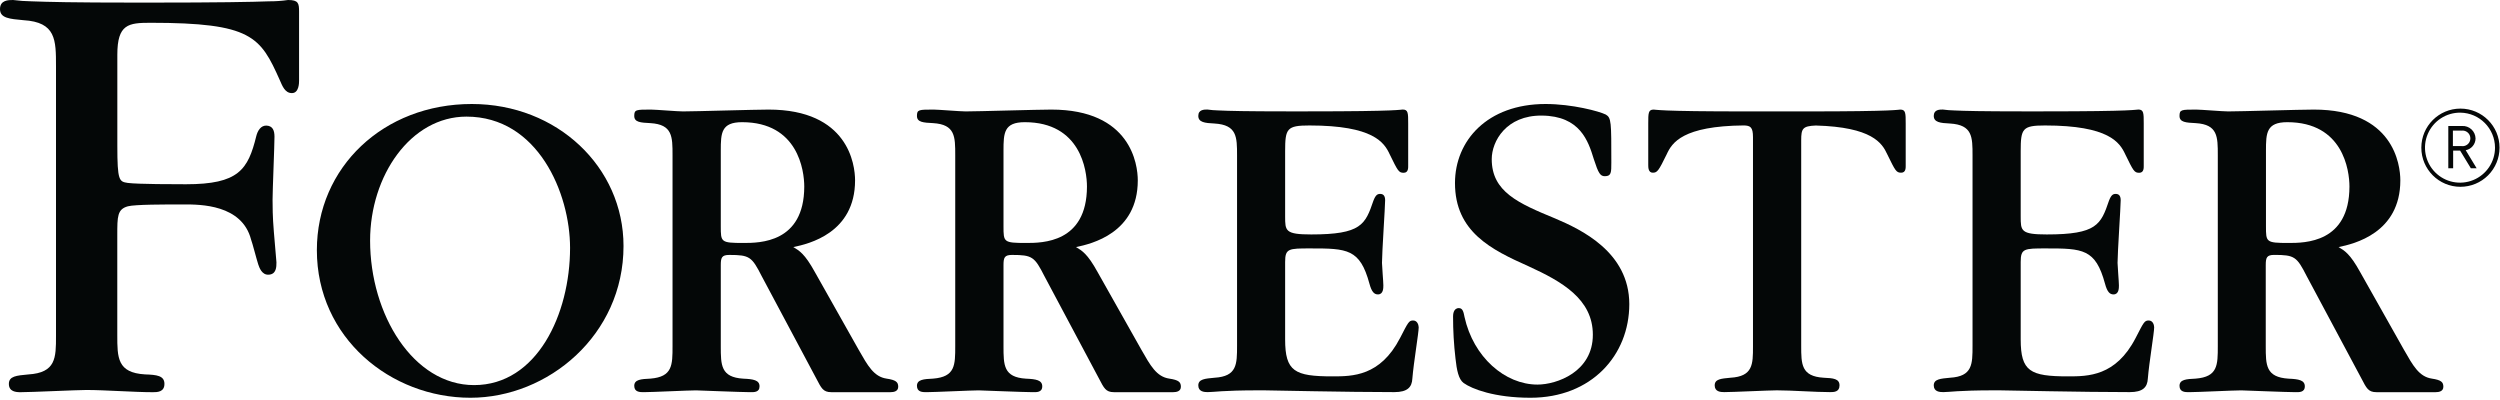
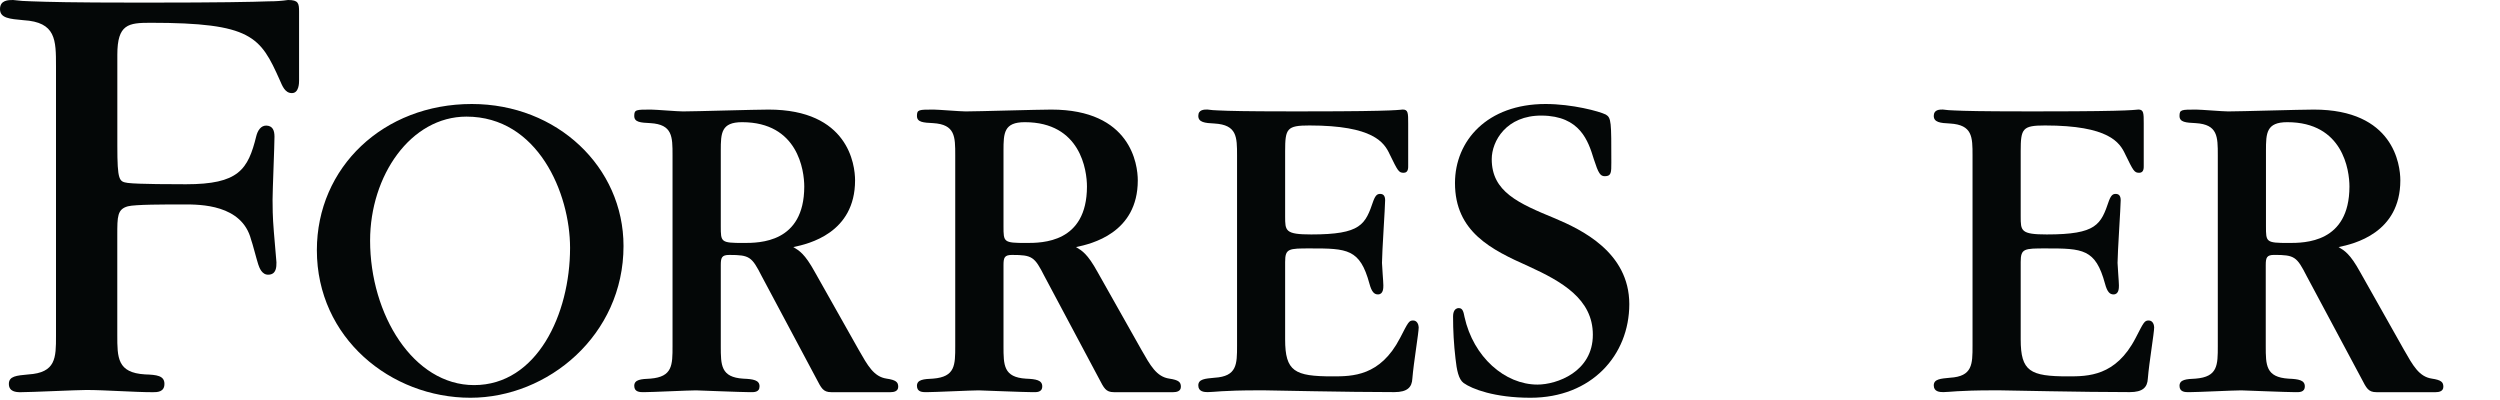
<svg xmlns="http://www.w3.org/2000/svg" width="150px" height="24px" viewBox="0 0 150 24" version="1.1">
  <title>forrester_logo</title>
  <desc>Created with Sketch.</desc>
  <g id="Report_logos" stroke="none" stroke-width="1" fill="none" fill-rule="evenodd">
    <g id="common-cards" transform="translate(-423, -87)" fill="#040707" fill-rule="nonzero">
      <g id="forrester_logo" transform="translate(423, 87)">
-         <path d="M147.626,11.208 C146.331,11.208 145.28,10.158 145.28,8.862 C145.28,7.566 146.331,6.516 147.626,6.516 C148.922,6.516 149.972,7.566 149.972,8.862 C149.972,9.484 149.725,10.081 149.285,10.521 C148.845,10.961 148.248,11.208 147.626,11.208 Z M147.626,6.759 C146.774,6.749 146.001,7.254 145.667,8.038 C145.334,8.822 145.507,9.729 146.106,10.335 C146.705,10.942 147.61,11.126 148.398,10.802 C149.186,10.479 149.701,9.711 149.701,8.859 C149.698,7.71 148.775,6.776 147.626,6.759 Z M148.25,10.094 L147.608,9.038 L147.189,9.038 L147.189,10.094 L146.898,10.094 L146.898,7.559 L147.728,7.559 C147.935,7.548 148.136,7.622 148.288,7.762 C148.44,7.903 148.528,8.098 148.533,8.305 C148.532,8.652 148.284,8.949 147.943,9.013 L148.597,10.094 L148.25,10.094 Z M147.685,7.837 L147.174,7.837 L147.174,8.765 L147.685,8.765 C147.866,8.792 148.047,8.71 148.147,8.556 C148.246,8.402 148.246,8.203 148.147,8.049 C148.047,7.895 147.866,7.813 147.685,7.84 L147.685,7.837 Z" id="Shape" />
-         <path d="M114.018,6.575 C113.939,6.575 113.913,6.601 113.205,6.629 C112.497,6.657 111.1,6.685 108.312,6.685 L104.926,6.685 C102.138,6.685 100.761,6.659 100.032,6.629 C99.304,6.598 99.299,6.575 99.22,6.575 C98.895,6.575 98.895,6.792 98.895,7.413 L98.895,9.902 C98.895,10.037 98.895,10.362 99.166,10.362 C99.437,10.362 99.516,10.252 100.004,9.253 C100.321,8.56 100.96,7.559 104.637,7.526 C105.018,7.538 105.179,7.625 105.179,8.226 L105.179,20.798 C105.179,21.853 105.179,22.587 103.825,22.664 C103.257,22.717 102.882,22.745 102.882,23.124 C102.882,23.502 103.232,23.527 103.449,23.527 C103.96,23.527 106.152,23.42 106.612,23.42 C107.507,23.42 108.912,23.527 109.804,23.527 C110.021,23.527 110.371,23.527 110.371,23.124 C110.371,22.72 109.993,22.689 109.423,22.664 C108.072,22.582 108.072,21.851 108.072,20.744 L108.072,8.415 C108.072,7.712 108.158,7.564 108.948,7.531 C112.316,7.623 112.927,8.581 113.233,9.253 C113.721,10.252 113.775,10.362 114.072,10.362 C114.368,10.362 114.342,10.037 114.342,9.902 L114.342,7.411 C114.342,6.792 114.342,6.575 114.018,6.575 Z" id="Path" />
        <path d="M84.787,19.229 C84.532,19.229 84.491,19.336 84.003,20.282 C82.814,22.582 81.138,22.582 79.947,22.582 C77.675,22.582 77.108,22.285 77.108,20.364 L77.108,15.716 C77.108,14.905 77.323,14.905 78.621,14.905 C80.839,14.905 81.598,14.931 82.165,17.016 C82.301,17.527 82.462,17.665 82.676,17.665 C83.001,17.665 83.001,17.287 83.001,17.124 C83.001,16.906 82.919,15.961 82.919,15.772 C82.919,15.176 83.108,12.391 83.108,12.015 C83.108,11.719 82.973,11.635 82.812,11.635 C82.651,11.635 82.541,11.691 82.405,12.041 C81.917,13.474 81.677,14.067 78.675,14.067 C77.108,14.067 77.108,13.85 77.108,12.986 L77.108,9.061 C77.108,7.71 77.216,7.528 78.567,7.528 C82.4,7.528 83.055,8.55 83.382,9.258 C83.87,10.257 83.923,10.367 84.22,10.367 C84.516,10.367 84.491,10.043 84.491,9.907 L84.491,7.411 C84.491,6.79 84.491,6.572 84.166,6.572 C84.084,6.572 84.059,6.598 83.356,6.626 C82.653,6.654 81.245,6.682 78.463,6.682 L77.172,6.682 C74.872,6.682 73.71,6.657 73.117,6.626 C72.89,6.621 72.664,6.603 72.44,6.572 C72.25,6.572 71.898,6.572 71.898,6.953 C71.898,7.334 72.279,7.385 72.871,7.411 C74.223,7.492 74.223,8.221 74.223,9.33 L74.223,20.744 C74.223,21.853 74.223,22.584 72.871,22.664 C72.304,22.717 71.898,22.745 71.898,23.124 C71.898,23.502 72.25,23.527 72.465,23.527 C72.68,23.527 72.871,23.499 73.306,23.474 C73.74,23.448 74.415,23.42 75.524,23.42 L75.846,23.42 C76.009,23.42 77.279,23.445 78.823,23.474 C80.366,23.502 82.283,23.527 83.66,23.527 C84.447,23.527 84.716,23.231 84.741,22.715 C84.823,21.716 85.122,19.983 85.122,19.633 C85.112,19.474 85.032,19.229 84.787,19.229 Z" id="Path" />
        <path d="M128.921,19.229 C128.665,19.229 128.624,19.336 128.136,20.282 C126.948,22.582 125.272,22.582 124.081,22.582 C121.809,22.582 121.242,22.285 121.242,20.364 L121.242,15.716 C121.242,14.905 121.457,14.905 122.755,14.905 C124.973,14.905 125.732,14.931 126.299,17.016 C126.434,17.527 126.595,17.665 126.81,17.665 C127.135,17.665 127.135,17.287 127.135,17.124 C127.135,16.906 127.053,15.961 127.053,15.772 C127.053,15.176 127.242,12.391 127.242,12.015 C127.242,11.719 127.106,11.635 126.945,11.635 C126.784,11.635 126.675,11.691 126.539,12.041 C126.051,13.474 125.811,14.067 122.808,14.067 C121.242,14.067 121.242,13.85 121.242,12.986 L121.242,9.061 C121.242,7.71 121.349,7.528 122.701,7.528 C126.534,7.528 127.188,8.55 127.515,9.258 C128.003,10.257 128.057,10.367 128.353,10.367 C128.65,10.367 128.624,10.043 128.624,9.907 L128.624,7.411 C128.624,6.79 128.624,6.572 128.3,6.572 C128.218,6.572 128.193,6.598 127.49,6.626 C126.787,6.654 125.379,6.682 122.596,6.682 L121.301,6.682 C119.001,6.682 117.838,6.657 117.245,6.626 C117.019,6.621 116.793,6.603 116.568,6.572 C116.379,6.572 116.026,6.572 116.026,6.953 C116.026,7.334 116.407,7.385 117,7.411 C118.352,7.492 118.352,8.221 118.352,9.33 L118.352,20.744 C118.352,21.853 118.352,22.584 117,22.664 C116.433,22.717 116.026,22.745 116.026,23.124 C116.026,23.502 116.379,23.527 116.594,23.527 C116.808,23.527 117,23.499 117.434,23.474 C117.869,23.448 118.543,23.42 119.652,23.42 L119.974,23.42 C120.138,23.42 121.408,23.445 122.951,23.474 C124.495,23.502 126.411,23.527 127.789,23.527 C128.576,23.527 128.844,23.231 128.87,22.715 C128.951,21.716 129.25,19.983 129.25,19.633 C129.245,19.474 129.164,19.229 128.921,19.229 Z" id="Path" />
        <path d="M93.312,13.109 C91.104,12.199 89.504,11.509 89.504,9.549 C89.504,8.476 90.373,6.915 92.512,6.935 C94.812,6.956 95.297,8.468 95.629,9.549 C95.905,10.405 96.018,10.572 96.291,10.572 C96.68,10.572 96.68,10.349 96.68,9.744 C96.68,7.316 96.68,7.068 96.348,6.874 C95.962,6.68 94.336,6.24 92.734,6.24 C89.231,6.24 87.299,8.445 87.299,10.983 C87.299,13.909 89.479,14.982 91.712,15.976 C93.698,16.886 95.571,17.934 95.571,20.085 C95.571,22.319 93.396,23.075 92.249,23.075 C90.291,23.075 88.4,21.419 87.871,19.017 C87.818,18.761 87.779,18.486 87.534,18.486 C87.202,18.486 87.184,18.871 87.184,18.981 C87.182,19.828 87.231,20.675 87.33,21.516 C87.404,22.204 87.514,22.758 87.818,22.98 C88.313,23.338 89.675,23.865 91.827,23.865 C95.497,23.865 97.758,21.309 97.758,18.243 C97.753,15.12 94.858,13.768 93.312,13.109 Z" id="Path" />
        <path d="M28.308,6.24 C22.998,6.24 19.012,10.045 19.012,15.01 C19.012,20.277 23.445,23.865 28.227,23.865 C32.875,23.865 37.411,20.113 37.411,14.762 C37.411,10.017 33.422,6.24 28.308,6.24 Z M28.444,23.106 C24.802,23.106 22.206,18.879 22.206,14.435 C22.206,10.538 24.641,6.997 27.986,6.997 C32.274,6.997 34.204,11.596 34.204,14.872 C34.204,18.853 32.218,23.106 28.444,23.106 Z" id="Shape" />
        <path d="M17.282,-1.77635684e-15 C16.907,0.055 16.529,0.081 16.15,0.079 C15.128,0.118 13.083,0.156 9.028,0.156 L8.177,0.156 C4.306,0.156 2.89,0.115 1.878,0.079 C1.512,0.073 1.146,0.047 0.782,-1.77635684e-15 C0.511,-1.77635684e-15 0,-1.77635684e-15 0,0.547 C0,1.094 0.588,1.135 1.405,1.211 C3.36,1.329 3.36,2.384 3.36,3.986 L3.36,20.167 C3.36,21.465 3.36,22.365 1.694,22.467 C0.994,22.533 0.532,22.566 0.532,23.034 C0.532,23.502 0.961,23.532 1.229,23.532 C1.863,23.532 4.62,23.399 5.185,23.399 C6.286,23.399 8.072,23.532 9.169,23.532 C9.424,23.532 9.866,23.532 9.866,23.034 C9.866,22.536 9.401,22.487 8.701,22.464 C7.037,22.365 7.037,21.465 7.037,20.101 L7.037,14.101 C7.037,12.991 7.037,12.552 7.674,12.378 C8.09,12.266 9.892,12.266 11.039,12.266 C12.015,12.266 14.517,12.266 15.064,14.374 C15.143,14.571 15.401,15.583 15.493,15.859 C15.56,16.055 15.71,16.503 16.117,16.482 C16.584,16.459 16.587,16.014 16.587,15.741 L16.431,13.904 C16.354,13.004 16.354,12.342 16.354,11.99 C16.354,11.405 16.469,8.747 16.469,8.203 C16.469,7.812 16.352,7.559 16.002,7.536 C15.652,7.513 15.455,7.85 15.378,8.162 C14.88,10.191 14.31,11.055 11.157,11.055 C10.572,11.055 8.251,11.055 7.664,10.975 C7.152,10.896 7.04,10.858 7.04,8.75 L7.04,3.281 C7.04,1.446 7.707,1.367 9.033,1.367 C15.112,1.367 15.621,2.2 16.786,4.804 C16.932,5.129 17.085,5.586 17.514,5.586 C17.944,5.586 17.944,4.963 17.944,4.842 L17.944,0.703 C17.944,0.194 17.905,-1.77635684e-15 17.282,-1.77635684e-15 Z" id="Path" />
        <path d="M53.195,22.717 C52.428,22.605 52.06,21.933 51.521,20.987 L48.899,16.336 C48.276,15.202 47.951,15.041 47.599,14.824 C48.519,14.635 51.304,13.986 51.304,10.822 C51.304,9.874 50.898,6.575 46.114,6.575 C45.302,6.575 41.706,6.685 40.975,6.685 C40.651,6.685 39.327,6.575 39.056,6.575 C38.164,6.575 38.055,6.575 38.055,6.956 C38.055,7.336 38.435,7.359 39.028,7.388 C40.352,7.469 40.352,8.2 40.352,9.307 L40.352,20.77 C40.352,21.905 40.352,22.61 39.028,22.717 C38.461,22.743 38.055,22.771 38.055,23.152 C38.055,23.532 38.407,23.53 38.622,23.53 C39.11,23.53 41.3,23.422 41.76,23.422 C41.867,23.422 44.491,23.53 45.005,23.53 C45.22,23.53 45.572,23.555 45.572,23.18 C45.572,22.804 45.192,22.745 44.599,22.72 C43.247,22.638 43.247,21.907 43.247,20.773 L43.247,15.917 C43.247,15.457 43.303,15.296 43.758,15.296 C44.977,15.296 45.11,15.404 45.705,16.574 L48.981,22.717 C49.278,23.284 49.385,23.53 49.873,23.53 L53.435,23.53 C53.624,23.53 53.893,23.484 53.893,23.205 C53.893,22.927 53.762,22.802 53.195,22.717 Z M44.599,14.578 C43.247,14.578 43.247,14.525 43.247,13.577 L43.247,9.036 C43.247,7.98 43.273,7.331 44.525,7.331 C47.877,7.331 48.256,10.224 48.256,11.198 C48.25,14.578 45.572,14.578 44.599,14.578 Z" id="Shape" />
        <path d="M70.158,22.717 C69.391,22.605 69.023,21.933 68.484,20.987 L65.862,16.336 C65.239,15.202 64.914,15.041 64.561,14.824 C65.481,14.635 68.267,13.986 68.267,10.822 C68.267,9.874 67.86,6.575 63.077,6.575 C62.264,6.575 58.669,6.685 57.938,6.685 C57.613,6.685 56.29,6.575 56.019,6.575 C55.127,6.575 55.017,6.575 55.017,6.956 C55.017,7.336 55.398,7.359 55.991,7.388 C57.314,7.469 57.314,8.2 57.314,9.307 L57.314,20.77 C57.314,21.905 57.314,22.61 55.991,22.717 C55.423,22.743 55.017,22.771 55.017,23.152 C55.017,23.532 55.37,23.53 55.584,23.53 C56.072,23.53 58.262,23.422 58.722,23.422 C58.83,23.422 61.454,23.53 61.968,23.53 C62.182,23.53 62.535,23.555 62.535,23.18 C62.535,22.804 62.154,22.745 61.561,22.72 C60.21,22.638 60.21,21.907 60.21,20.773 L60.21,15.917 C60.21,15.457 60.266,15.296 60.721,15.296 C61.94,15.296 62.072,15.404 62.668,16.574 L65.941,22.717 C66.238,23.284 66.345,23.53 66.833,23.53 L70.395,23.53 C70.584,23.53 70.853,23.484 70.853,23.205 C70.853,22.927 70.725,22.802 70.158,22.717 Z M61.561,14.578 C60.21,14.578 60.21,14.525 60.21,13.577 L60.21,9.036 C60.21,7.98 60.235,7.331 61.487,7.331 C64.84,7.331 65.218,10.224 65.218,11.198 C65.21,14.578 62.535,14.578 61.561,14.578 Z" id="Shape" />
        <path d="M145.911,22.717 C145.145,22.605 144.777,21.933 144.238,20.987 L141.616,16.336 C140.992,15.202 140.668,15.041 140.315,14.824 C141.235,14.635 144.02,13.986 144.02,10.822 C144.02,9.874 143.614,6.575 138.83,6.575 C138.018,6.575 134.422,6.685 133.692,6.685 C133.367,6.685 132.043,6.575 131.773,6.575 C130.881,6.575 130.771,6.575 130.771,6.956 C130.771,7.336 131.152,7.359 131.744,7.388 C133.068,7.469 133.068,8.2 133.068,9.307 L133.068,20.77 C133.068,21.905 133.068,22.61 131.744,22.717 C131.177,22.743 130.771,22.771 130.771,23.152 C130.771,23.532 131.124,23.53 131.338,23.53 C131.826,23.53 134.016,23.422 134.476,23.422 C134.583,23.422 137.208,23.53 137.721,23.53 C137.936,23.53 138.289,23.555 138.289,23.18 C138.289,22.804 137.908,22.745 137.315,22.72 C135.945,22.635 135.945,21.905 135.945,20.77 L135.945,15.915 C135.945,15.455 136.002,15.294 136.457,15.294 C137.675,15.294 137.808,15.401 138.404,16.572 L141.69,22.717 C141.986,23.284 142.094,23.53 142.582,23.53 L146.144,23.53 C146.333,23.53 146.601,23.484 146.601,23.205 C146.601,22.927 146.474,22.802 145.911,22.717 Z M137.31,14.578 C135.958,14.578 135.958,14.525 135.958,13.577 L135.958,9.036 C135.958,7.98 135.984,7.331 137.236,7.331 C140.589,7.331 140.967,10.224 140.967,11.198 C140.959,14.578 138.284,14.578 137.31,14.578 Z" id="Shape" />
      </g>
    </g>
  </g>
</svg>